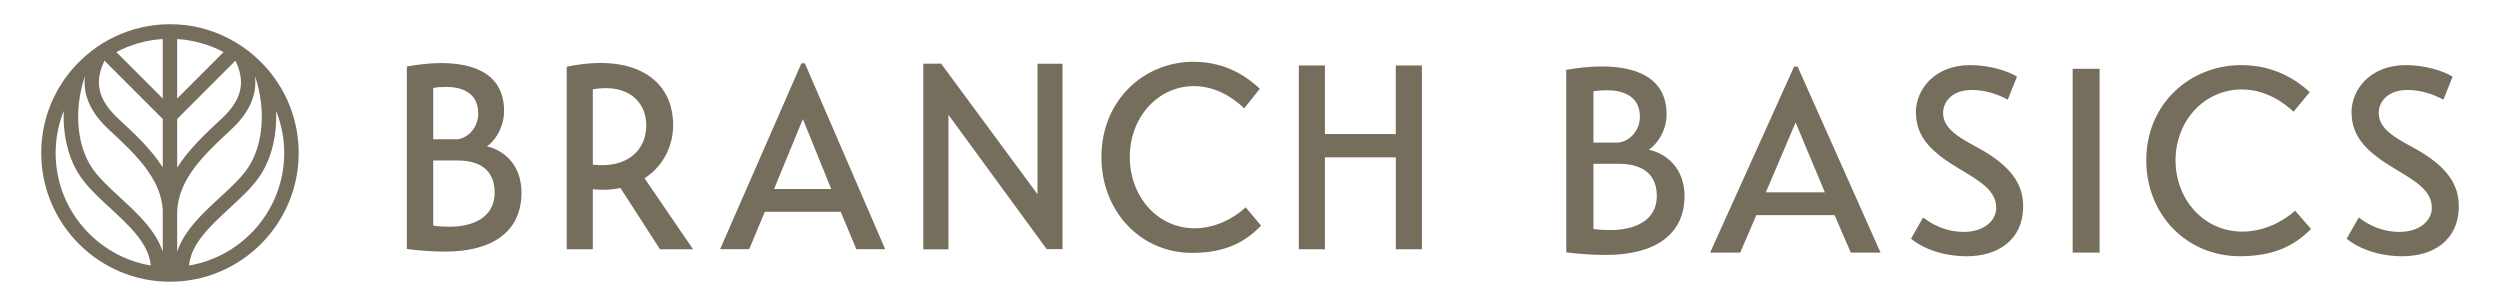
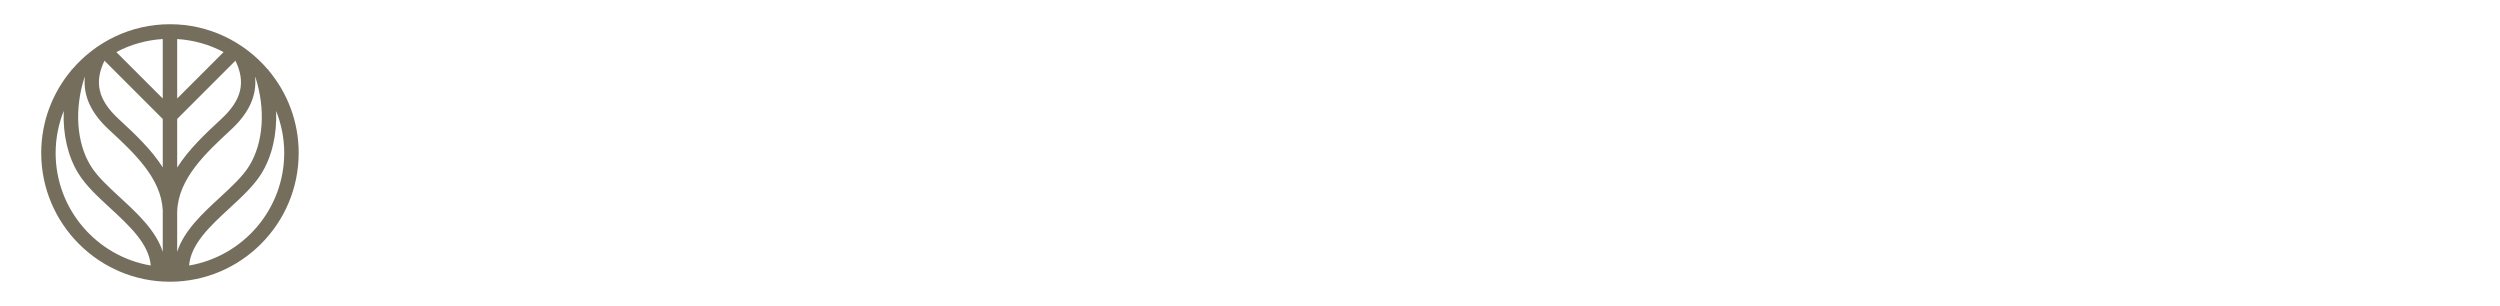
<svg xmlns="http://www.w3.org/2000/svg" width="325.09" height="39.785" viewBox="0 0 325.09 39.785">
  <path fill="#756E5D" d="M34.892 9.11l-.03-.092-.04.013C31.75 5.438 27.188 3.15 22.1 3.15c-5.088 0-9.65 2.287-12.724 5.88l-.04-.012c-.01.03-.018.062-.03.093-2.46 2.916-3.946 6.678-3.946 10.782 0 9.23 7.51 16.742 16.74 16.742 9.23 0 16.74-7.51 16.74-16.742 0-4.104-1.486-7.866-3.946-10.78m-2.48 12.448c-.845 1.375-2.302 2.718-3.845 4.14-2.217 2.044-4.648 4.29-5.53 7.044V27.46h.004c.156-4.25 3.727-7.564 6.878-10.488l.14-.13c2.318-2.152 3.347-4.407 3.11-6.832l.046.05c1.333 4.124 1.045 8.494-.803 11.5m-21.428-11.5l.046-.05c-.237 2.425.792 4.68 3.11 6.83l.2.188c3.1 2.876 6.607 6.134 6.82 10.3v5.415c-.88-2.753-3.312-5-5.53-7.043-1.542-1.422-3-2.765-3.843-4.14-1.847-3.005-2.135-7.375-.803-11.5m10.177 5.405v6.3c-1.504-2.36-3.656-4.363-5.544-6.114l-.2-.185C12.77 13.01 12.22 10.73 13.584 7.89l7.575 7.575zm1.877 6.324v-6.325l7.575-7.575c1.366 2.842.814 5.12-1.83 7.575l-.14.13c-1.912 1.773-4.09 3.803-5.605 6.194m0-8.98V5.076c2.17.137 4.215.727 6.034 1.698l-6.033 6.034zm-1.878 0l-6.034-6.035c1.82-.97 3.865-1.56 6.033-1.698v7.732zM7.235 19.89c0-1.93.38-3.77 1.053-5.462-.124 3.003.517 5.873 1.894 8.114.98 1.596 2.53 3.025 4.172 4.537 2.48 2.288 5.03 4.646 5.248 7.448-7.01-1.192-12.368-7.293-12.368-14.636m17.357 14.636c.218-2.803 2.767-5.16 5.247-7.446 1.642-1.513 3.192-2.942 4.173-4.538 1.376-2.24 2.018-5.112 1.894-8.115.672 1.693 1.054 3.532 1.054 5.462 0 7.343-5.358 13.444-12.367 14.636" />
-   <path fill="#756E5D" d="M203.668 9.08c1.402-.238 3.003-.442 4.605-.442 4.27 0 8.44 1.328 8.44 6.23 0 2.246-1.335 3.983-2.303 4.596 2.27.51 4.638 2.383 4.638 6.026 0 5.106-3.97 7.66-10.21 7.66-1.533 0-3.436-.102-5.17-.34V9.08zm3.537 9.464h3.27c1.534-.205 2.77-1.635 2.77-3.37 0-2.725-2.27-3.44-4.27-3.44-.636 0-1.27.035-1.77.137v6.674zm0 11.234c.734.102 1.468.137 2.202.137 3.17 0 6.04-1.226 6.04-4.426 0-3.644-3.004-4.19-4.972-4.19h-3.27v8.478zM222.383 32.843l10.91-24.17h.468l10.777 24.17h-3.87l-2.102-4.868h-10.177l-2.102 4.868h-3.903zm7.24-7.83h7.674l-3.804-9.09-3.87 9.09zM261.083 12.96c-1.4-.75-2.937-1.26-4.704-1.26-2.337 0-3.705 1.363-3.705 2.996 0 1.975 1.97 3.132 4.238 4.358 4.736 2.52 6.238 5.005 6.172 7.967-.1 4.188-3.27 6.333-7.44 6.3-3.403-.036-5.906-1.227-7.14-2.282l1.567-2.758c1.302.987 3.036 1.873 5.306 1.873 2.735 0 4.204-1.566 4.204-3.1 0-2.28-2.07-3.47-4.806-5.105-3.503-2.11-5.64-4.017-5.64-7.388 0-2.79 2.304-6.094 7.075-6.094 2.47 0 4.872.75 6.073 1.498l-1.2 2.996zM269.52 8.944h3.504v23.9h-3.503zM300.516 29.778c-1.735 1.702-4.204 3.54-9.242 3.54-6.94 0-12.18-5.413-12.18-12.46 0-7.49 5.808-12.392 12.347-12.392 4.472 0 7.34 2.077 8.91 3.507l-2.104 2.554c-1.334-1.26-3.703-2.895-6.74-2.895-4.837 0-8.606 4.052-8.606 9.227 0 5.004 3.603 9.258 8.707 9.258 2.77 0 5.306-1.326 6.84-2.723l2.07 2.383zM317.728 12.96c-1.4-.75-2.935-1.26-4.704-1.26-2.335 0-3.703 1.363-3.703 2.996 0 1.975 1.97 3.132 4.238 4.358 4.738 2.52 6.24 5.005 6.172 7.967-.1 4.188-3.27 6.333-7.44 6.3-3.402-.036-5.904-1.227-7.14-2.282l1.568-2.758c1.3.987 3.036 1.873 5.305 1.873 2.736 0 4.204-1.566 4.204-3.1 0-2.28-2.07-3.47-4.804-5.105-3.504-2.11-5.64-4.017-5.64-7.388 0-2.79 2.303-6.094 7.073-6.094 2.47 0 4.87.75 6.073 1.498l-1.202 2.996zM52.906 8.646c1.358-.238 2.91-.443 4.463-.443 4.138 0 8.18 1.328 8.18 6.23 0 2.247-1.293 3.984-2.23 4.597 2.198.51 4.494 2.383 4.494 6.026 0 5.106-3.848 7.66-9.895 7.66-1.49 0-3.332-.104-5.014-.34V8.645zm3.428 9.464h3.17c1.487-.204 2.683-1.634 2.683-3.37 0-2.724-2.2-3.438-4.14-3.438-.614 0-1.228.034-1.713.136v6.672zm0 11.235c.71.102 1.423.137 2.134.137 3.073 0 5.854-1.226 5.854-4.426 0-3.643-2.91-4.188-4.82-4.188h-3.168v8.477zM83.814 23.183l6.306 9.227h-4.3l-5.144-7.967c-1.1.238-2.23.307-3.59.17v7.797h-3.395V8.68c8.83-1.838 13.842 1.67 13.842 7.592 0 2.587-1.196 5.277-3.718 6.91m-6.727-1.77c4.333.512 6.953-1.77 6.953-5.106 0-3.064-2.36-5.48-6.953-4.698v9.805zM93.635 32.41L104.21 8.236h.453l10.445 24.172h-3.75l-2.038-4.87h-9.864l-2.037 4.87h-3.785zm7.018-7.832h7.438l-3.686-9.09-3.75 9.09zM163.986 29.345c-1.682 1.702-4.074 3.54-8.958 3.54-6.727 0-11.803-5.413-11.803-12.46 0-7.49 5.626-12.392 11.965-12.392 4.334 0 7.114 2.077 8.634 3.507l-2.036 2.553c-1.293-1.26-3.59-2.894-6.533-2.894-4.688 0-8.343 4.05-8.343 9.225 0 5.006 3.493 9.26 8.44 9.26 2.685 0 5.143-1.326 6.63-2.723l2.004 2.383zM181.506 20.46h-9.217v11.95h-3.397V8.51h3.396v8.92h9.216V8.51h3.395v23.9h-3.394zM122.38 8.272l12.506 16.95h.03V8.292h3.25v24.104l-2.052.005-12.75-17.43h-.032v17.455h-3.27V8.282z" />
</svg>